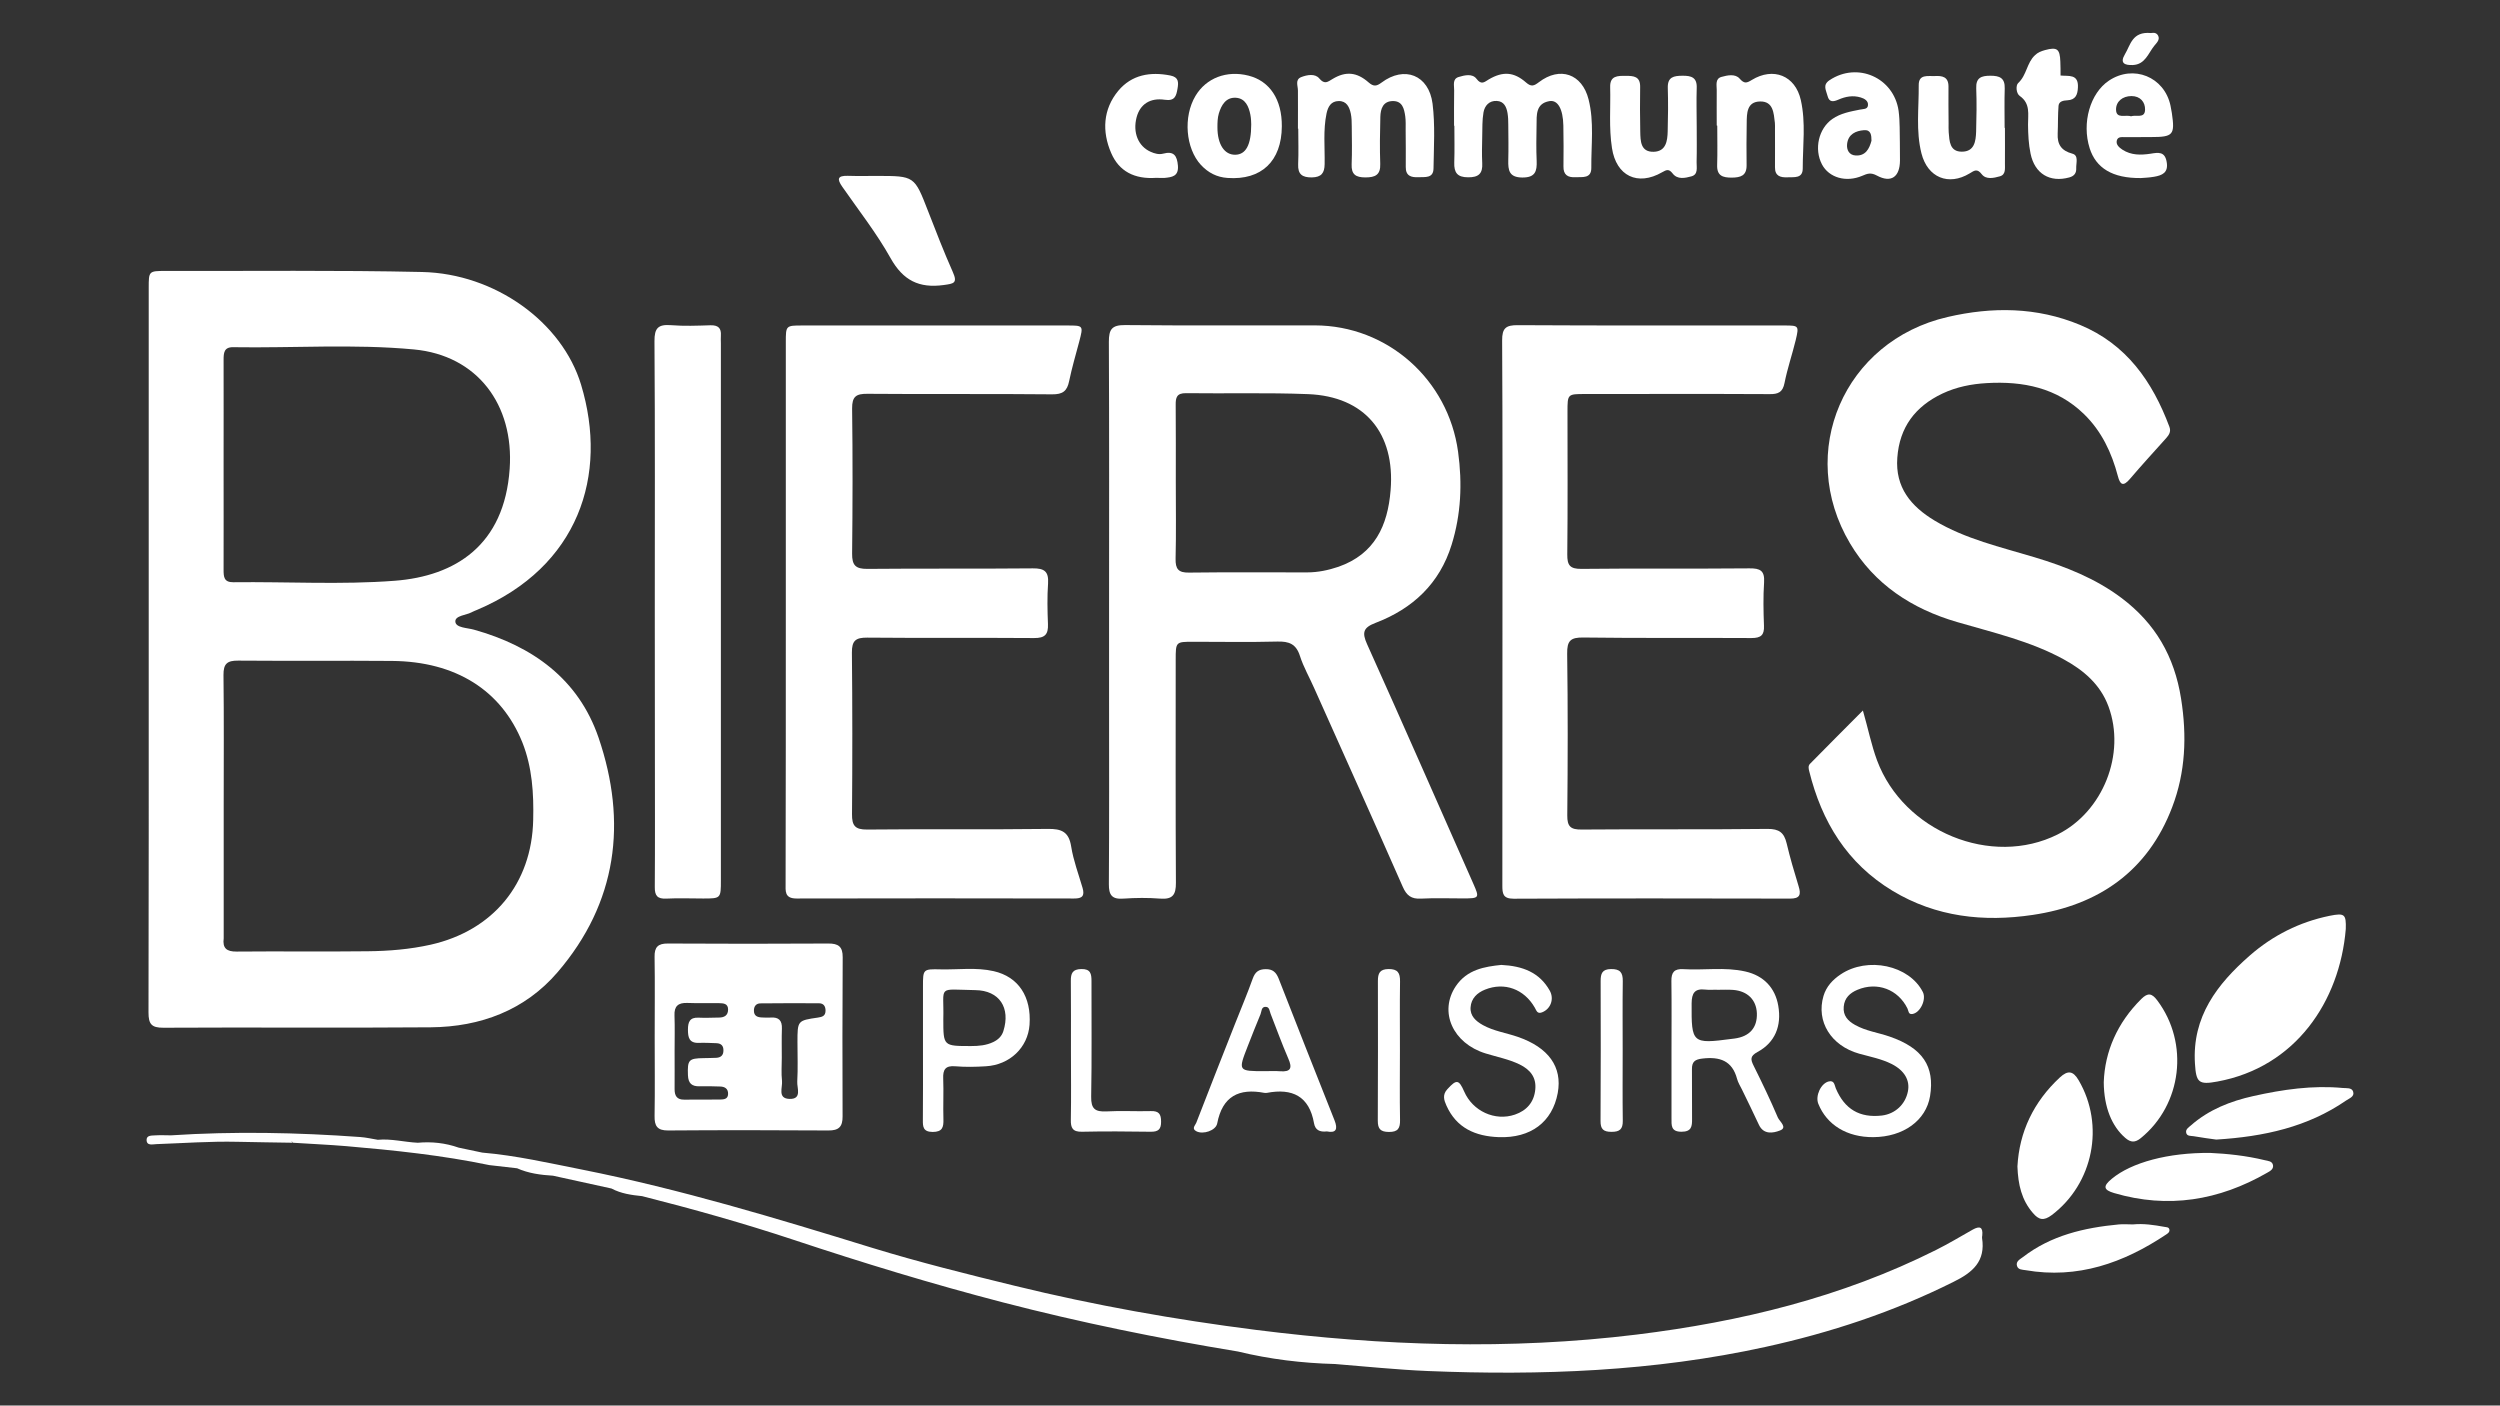
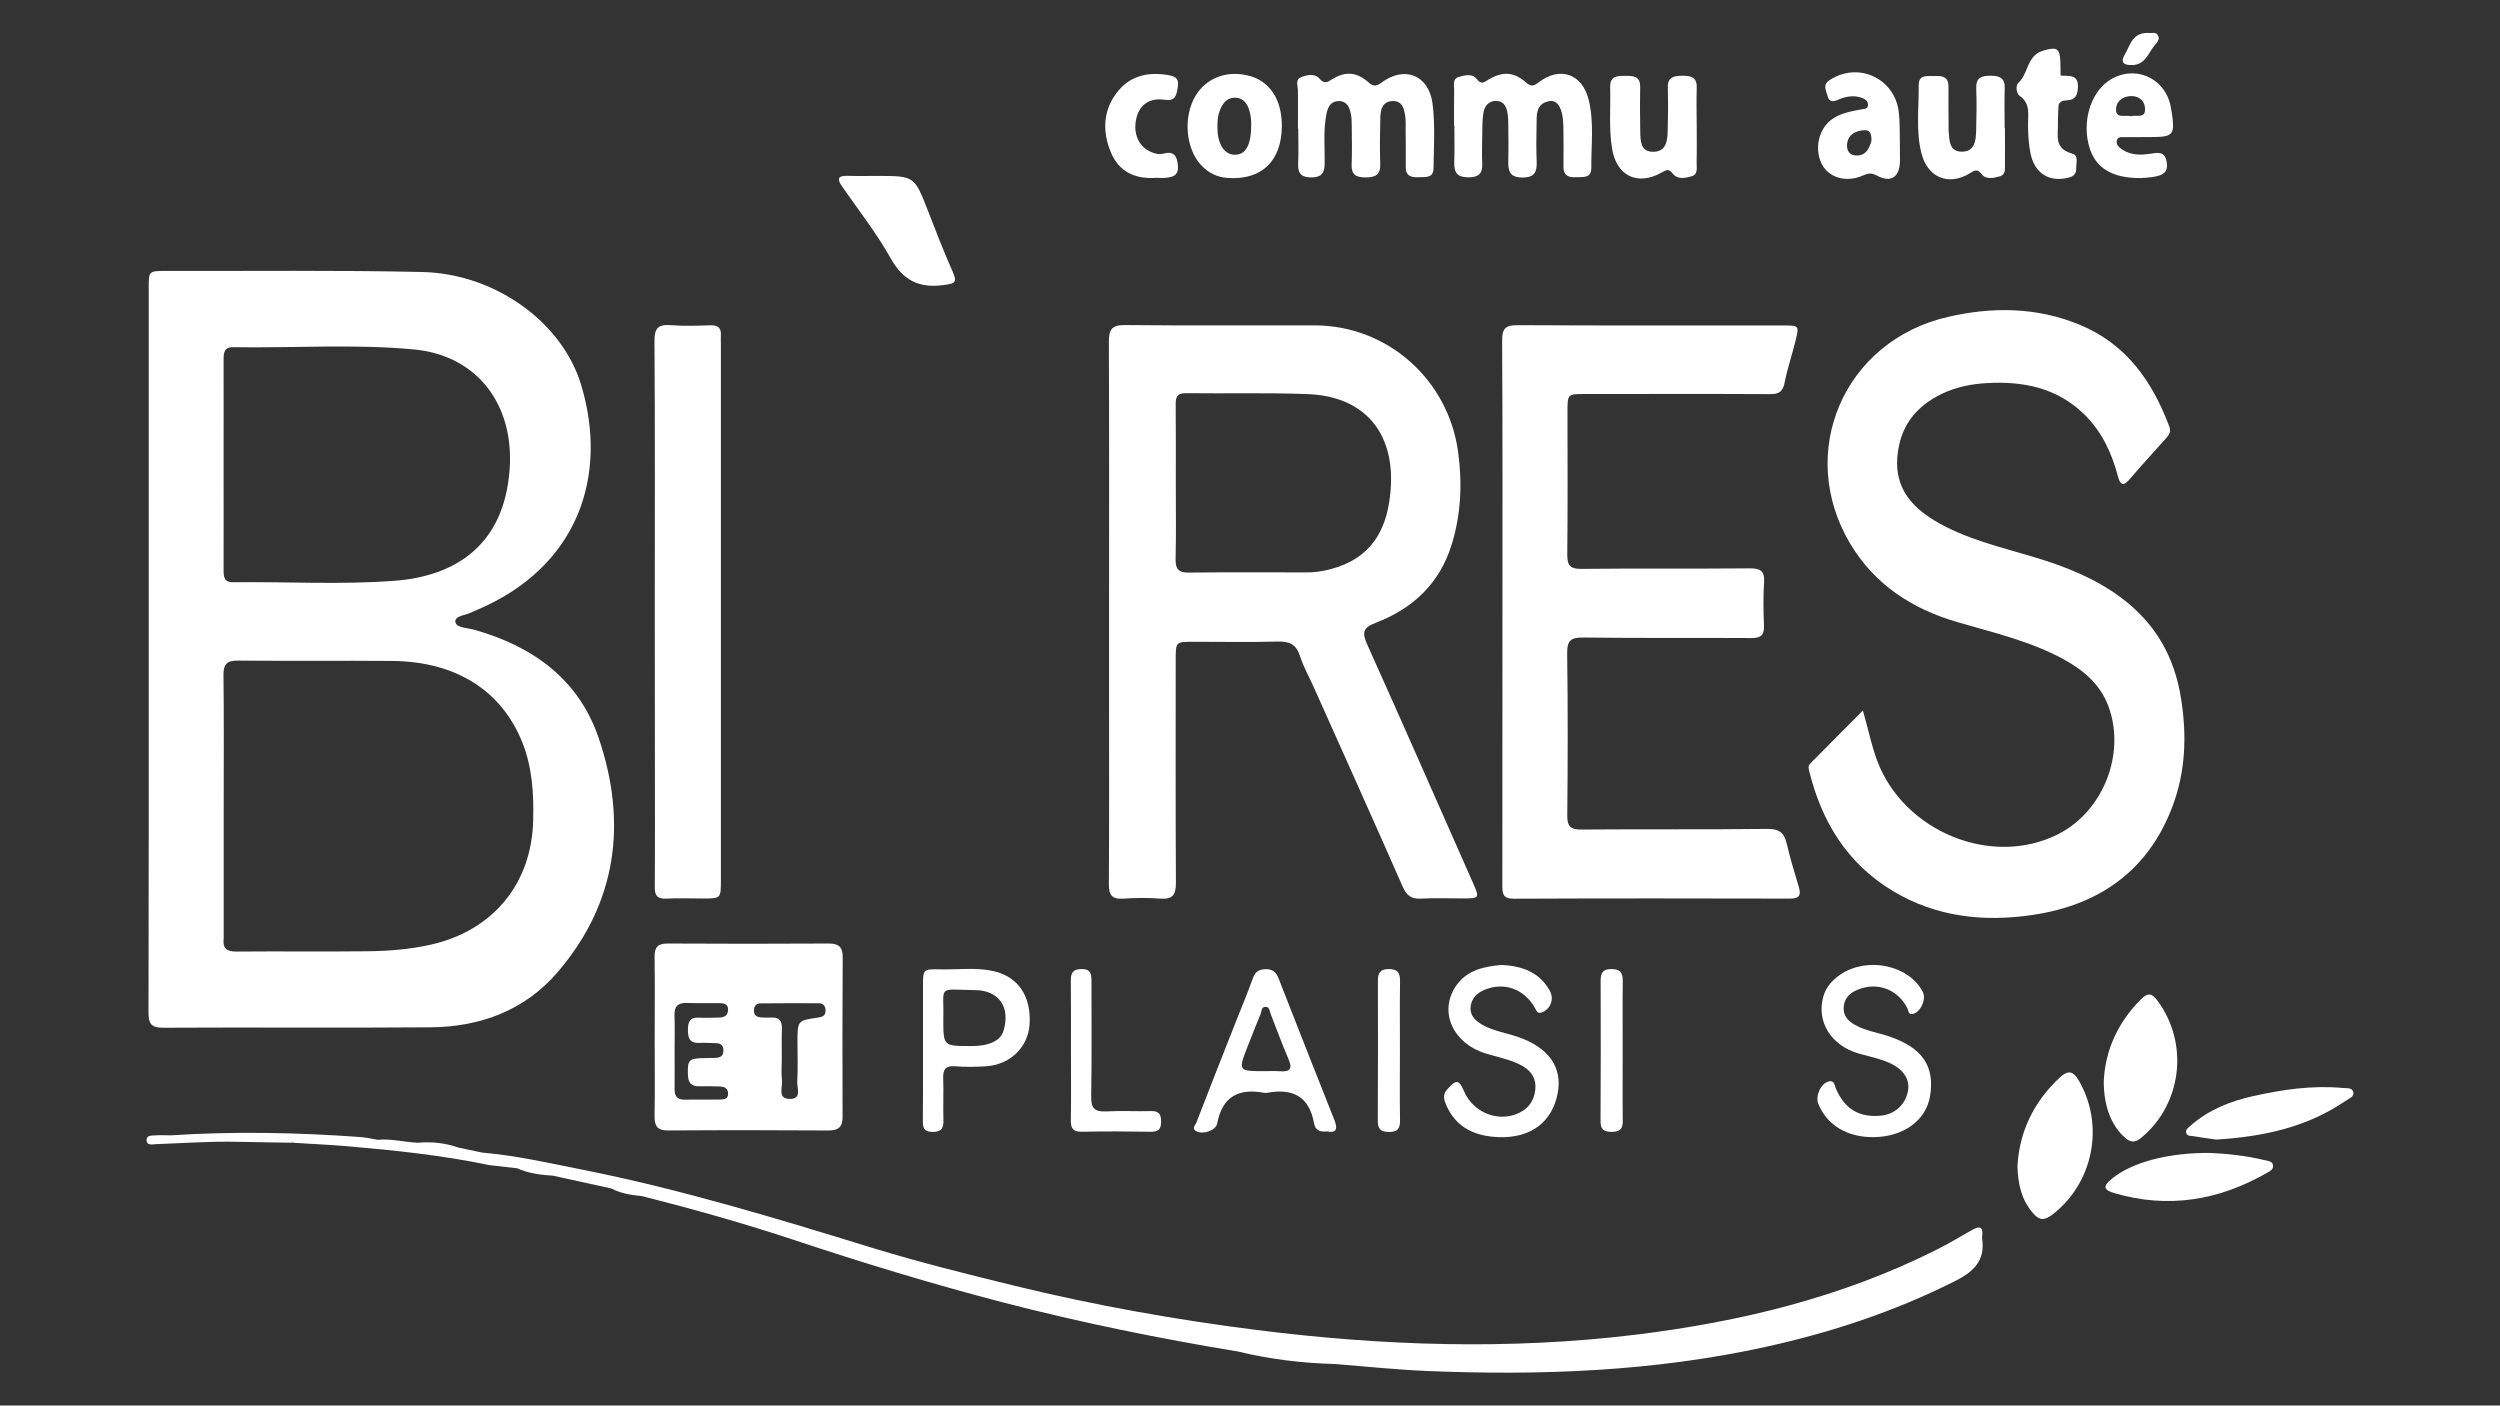
<svg xmlns="http://www.w3.org/2000/svg" version="1.1" id="Layer_1" x="0px" y="0px" viewBox="0 0 2360.3 1327" style="enable-background:new 0 0 2360.3 1327;" xml:space="preserve">
  <rect x="0" y="0" width="2360.3" height="1327" fill="#333333" stroke="none" />
  <style type="text/css">
	.st0{fill:#FFFFFF;}
</style>
  <g>
    <path class="st0" d="M1758.8,670.8c5,17.4,8,32.6,13.4,47.2c25.1,67.1,108,101.1,170.5,69.8c42.8-21.4,64.6-76.1,47.9-121   c-7.7-20.7-23.4-34-42.2-44.3c-31.6-17.3-66.5-25.2-100.6-35.2c-42.9-12.5-78.2-35.7-101.1-74.2c-51.2-86.2-5.7-191.2,92-213.8   c42.2-9.8,84.3-9.5,125,7.4c43.9,18.2,68.5,53.5,84.5,96.3c1.7,4.6-0.4,7.6-3.1,10.7c-11.5,12.8-23.1,25.5-34.3,38.6   c-6.4,7.5-9.2,5.2-11.3-2.9c-5.8-22-15.3-42.2-31.8-58.3c-25.7-25.1-57.8-31.4-92-29.4c-14.3,0.8-28.6,3.6-41.9,9.9   c-25.6,12.2-40.4,31.7-42.5,60.5c-2.1,28.2,13,46,35.2,59.4c29.2,17.5,62.2,24.9,94.3,34.6c29.2,8.8,57.5,19.9,82.2,38.5   c31.8,23.9,49.9,55,56.2,95c5.6,35.4,4.2,69.5-8.4,102.5c-23,60.4-69.4,92.5-131.7,101.7c-46.2,6.9-91.2,2-132.2-22.7   c-43-25.9-67-65.3-78.8-113.1c-0.6-2.4-1.1-4.9,0.7-6.8C1725,704.7,1741.3,688.4,1758.8,670.8z" />
-     <path class="st0" d="M741.9,578c0-84.9,0-169.9,0-254.8c0-15.9,0-15.9,15.8-15.9c83.3,0,166.7,0,250,0c15.2,0,15.2,0,11.2,15.3   c-3.3,12.4-6.9,24.7-9.5,37.2c-1.9,9.4-6,12.6-16.1,12.5c-58.1-0.6-116.2,0-174.3-0.5c-10.7-0.1-14.6,2.5-14.5,13.9   c0.6,45.7,0.5,91.3,0,137c-0.1,11,3.3,14.5,14.4,14.4c52.1-0.5,104.2,0,156.2-0.5c10.9-0.1,15.1,2.9,14.4,14.2   c-0.9,12.8-0.6,25.6-0.1,38.4c0.4,9.8-2.9,13.3-13.1,13.2c-52.5-0.4-105,0.1-157.5-0.4c-10.9-0.1-14.6,2.8-14.5,14.1   c0.5,50.9,0.5,101.8,0.1,152.6c-0.1,10.7,2.8,14.6,14.2,14.5c56.9-0.6,113.8,0.1,170.7-0.6c12.9-0.2,19.8,2.7,22,16.5   c2.1,13.3,7,26.2,10.8,39.3c2.1,7.4-0.3,10-8.1,9.9c-87.3-0.2-174.7-0.2-262,0c-11.5,0-10.3-7.1-10.3-14.4   C741.9,748.6,741.9,663.3,741.9,578z" />
    <path class="st0" d="M1418.5,576.3c0-84.9,0.2-169.8-0.3-254.8c-0.1-11.8,3.6-14.6,14.9-14.5c83.7,0.5,167.4,0.2,251.2,0.3   c14,0,14.3,0.1,11.1,13.7c-3.3,13.6-7.9,26.9-10.6,40.6c-1.7,8.7-5.9,10.6-14,10.5c-58.1-0.3-116.2-0.1-174.2-0.1   c-16.7,0-16.7,0-16.7,16.8c0,44.9,0.3,89.7-0.2,134.6c-0.1,10.3,2.5,13.8,13.4,13.7c52.9-0.6,105.7,0,158.6-0.5   c10.2-0.1,14.5,2.2,13.8,13.3c-0.9,13.6-0.6,27.2-0.1,40.8c0.4,8.9-2.8,11.7-11.8,11.7c-52.9-0.3-105.8,0.2-158.6-0.5   c-12.2-0.2-15.6,3-15.4,15.3c0.7,50.9,0.6,101.7,0.1,152.6c-0.1,10.7,3.2,13.5,13.6,13.4c58.5-0.5,117,0.1,175.4-0.6   c11.1-0.1,15.7,3.6,18.1,13.6c3.2,13.6,7.2,27.1,11.3,40.5c2.5,8,1.3,11.8-8.3,11.7c-86.9-0.2-173.8-0.3-260.8,0.1   c-10.2,0-10.6-5-10.6-12.6C1418.5,749.3,1418.5,662.8,1418.5,576.3z" />
    <path class="st0" d="M618.2,577.9c0-85.3,0.3-170.6-0.3-255.8c-0.1-12.5,3.6-16,15.6-15.1c12.3,1,24.8,0.5,37.2,0.1   c7.3-0.2,10.4,2.6,9.9,9.8c-0.2,2.4,0,4.8,0,7.2c0,169,0,337.9,0,506.9c0,17.2,0,17.3-16.7,17.3c-11.6,0-23.2-0.5-34.8,0.1   c-8.5,0.4-11-2.8-10.9-11c0.3-41.2,0.1-82.5,0.1-123.7C618.2,668.4,618.2,623.1,618.2,577.9z" />
-     <path class="st0" d="M2214.7,877.1c-5.7,68.5-47.6,130.5-121.2,144c-17.7,3.3-20.1,0.9-21.2-16.9c-2.8-44.3,21-75.1,51.7-102   c21.7-19,47.1-31.8,75.6-37.6C2213.7,861.8,2215.1,863.2,2214.7,877.1z" />
    <path class="st0" d="M1372.8,118.8c0-11.2-0.1-22.4,0.1-33.6c0.1-4.5-1.9-10.6,4.2-12.5c5.6-1.7,13-3.5,16.9,1.7   c4.7,6.2,7.5,3,11.7,0.5c13.2-7.7,23.6-7.1,35.1,3c5,4.4,7.6,3.1,12.1-0.3c19.9-15.2,40.8-7.9,46.9,16.2   c5.4,21.3,2.4,43.1,2.6,64.6c0.1,10.4-8.4,8.6-15,8.9c-7.2,0.4-11.5-2.2-11.3-10.2c0.2-12.8,0.1-25.6-0.1-38.5   c-0.3-15.6-5.2-24.6-13.3-23.1c-12.9,2.3-11.9,13.2-12,22.8c-0.2,11.2-0.4,22.4,0.1,33.6c0.4,9.9-1.4,15.8-13.6,15.7   c-12.5-0.1-13.4-6.9-13.2-16.3c0.3-11.2,0.1-22.4,0-33.7c0-3.6-0.1-7.2-0.7-10.8c-1-5.8-3.3-11.2-10.2-11.5   c-7.2-0.4-11.4,4.6-12.5,10.8c-1.3,7.4-1,15.1-1.2,22.7c-0.2,8.4-0.4,16.8,0,25.2c0.6,9.9-3.5,13.5-13.3,13.4   c-10.2,0-13.4-4.4-13.1-13.9c0.4-11.6,0.1-23.2,0.1-34.9C1373,118.8,1372.9,118.8,1372.8,118.8z" />
    <path class="st0" d="M1225.4,121.5c0-12,0.1-24,0-36c0-4.6-2.9-10.3,3.1-12.7c5.6-2.2,13.1-3.5,17,1.2c5.1,6.1,8,3.3,12.7,0.5   c12.3-7.4,22.8-6.5,33.9,3.3c4.7,4.1,7.5,3.7,12.2,0.2c21.6-16.2,44.7-7.3,48.2,19.9c2.5,20.1,1.2,40.7,0.9,61.1   c-0.1,9.6-8.1,8-14.3,8.3c-6.8,0.3-12-1.2-11.9-9.6c0.1-11.6,0-23.2-0.1-34.8c0-4.4,0.2-8.9-0.4-13.2c-1-6.9-2.6-14.3-11.5-14.3   c-9.4,0-11.8,7.2-12,14.9c-0.4,14.8-0.6,29.6-0.1,44.4c0.4,10.5-4.8,12.8-14,12.8c-9,0-13.4-2.7-13-12.4c0.5-12,0.2-24,0.1-36   c0-4-0.1-8.1-0.9-11.9c-1.3-6.1-3.9-11.9-11.4-11.8c-7.3,0.1-10.1,5.3-11.5,11.7c-3.3,15.9-1.5,31.9-1.8,47.9   c-0.1,8.4-3.1,12.3-12,12.5c-9,0.1-13.4-2.8-13-12.4c0.5-11.2,0.1-22.4,0.1-33.6C1225.8,121.5,1225.6,121.5,1225.4,121.5z" />
    <path class="st0" d="M1768.7,1073.6c-24.8,0.2-44-11.5-52-31.5c-3-7.5,2.5-19.4,9.9-21.1c5.3-1.3,5.4,3.6,6.6,6.5   c8.3,19.7,22.5,28.1,43.5,25.7c12.5-1.5,22.2-10.5,24.6-22.8c2.1-10.5-3.3-19.7-15.2-25.8c-9.7-4.9-20.4-6.9-30.8-9.8   c-26.7-7.5-40.8-30.5-33.7-54.5c2.7-9,8.7-15.3,16.1-20.3c25.5-17.2,64.9-8.7,77.7,16.6c3.5,6.9-2.3,19.4-9.7,20.7   c-4.1,0.7-3.7-2.8-4.8-5.1c-8.8-18.1-28.6-25.6-47.3-17.7c-6.9,2.9-12.2,7.6-12.9,15.9c-0.8,8.5,4,13.5,10.6,17.2   c10.2,5.8,22,7.3,32.9,11.1c30.9,10.7,42.6,28,38,56.2C1818.4,1057.9,1797,1073.4,1768.7,1073.6z" />
    <path class="st0" d="M1417.4,911c20.1,1,36,7,45.7,24.2c4.5,7.9,0.9,17.5-7.3,20.6c-4.6,1.7-5.2-1.8-6.8-4.5   c-10.1-17.6-28.7-24.3-46.9-17c-7.5,3-13.1,8.3-13.7,16.7c-0.6,8.2,5,13.1,11.6,16.8c10.3,5.7,21.9,7.3,32.9,11.1   c29.1,10,42.3,28.4,37.8,53c-5.1,27.5-25.5,42.8-55.7,41.7c-21.9-0.8-39.9-8.5-49.4-29.8c-2.3-5.1-4-10.2,0.9-15.5   c8.6-9.4,10.8-9.3,15.9,2.3c8,18.4,29,28.2,47.9,21.7c11.1-3.8,18.1-11.8,19.2-23.8c1.1-11.5-4.9-18.7-14.9-23.6   c-10.2-4.9-21.2-7-31.9-10.3c-31.1-9.5-44.5-39.4-28.2-63.6C1385.1,915.3,1401.8,912.6,1417.4,911z" />
    <path class="st0" d="M1904.7,1101.3c1.7-32.4,15.1-60.9,40.1-84.1c7.4-6.8,12.4-6.4,17.7,2.7c24.9,42.5,13.8,97.6-25.3,127.2   c-7.7,5.8-12.3,4.7-17.9-1.9C1908.7,1133,1905.3,1118.5,1904.7,1101.3z" />
    <path class="st0" d="M1986.2,1021.8c1-29,12.7-56.1,35.5-78.7c6.3-6.2,10-5.3,15.1,1.5c30.2,40.4,23.3,98.2-15.6,129.9   c-5.4,4.4-9.5,4.3-14.7-0.2C1993.9,1063.4,1986.4,1045.6,1986.2,1021.8z" />
    <path class="st0" d="M827.9,166.1c35.6,0,35.4,0,48.3,33.2c7.5,19.3,15,38.7,23.4,57.6c4.7,10.5,0.8,10.9-8.6,12.2   c-23.3,3.2-38.4-4.3-50.2-25.4c-13.2-23.6-30.1-45.1-45.6-67.4c-5.1-7.3-4.5-10.5,5.1-10.3C809.6,166.3,818.8,166.1,827.9,166.1z" />
-     <path class="st0" d="M1620.8,118.5c0-11.2-0.1-22.4,0-33.6c0-4.6-1.6-10.6,4.5-12.3c5.7-1.6,13-3.1,17.1,1.6   c4.4,5,6.6,4.3,11.5,1.3c20.3-12.4,41.1-4.2,46.3,19c4.8,21.3,1.8,43.1,1.8,64.6c0,9.6-8.1,8-14.3,8.3c-6.7,0.3-12-1.1-11.9-9.5   c0.1-12,0-24,0-36c0-2,0.1-4-0.1-6c-1.1-9.2-1.5-20.3-13.9-20.1c-12.7,0.2-12.6,11.2-12.7,20.6c-0.2,13.2-0.3,26.4-0.1,39.6   c0.1,10-5.7,11.6-14.1,11.7c-8.4,0-14-1.7-13.7-11.8c0.4-12.4,0.1-24.8,0.1-37.2C1621.1,118.5,1621,118.5,1620.8,118.5z" />
    <path class="st0" d="M1892.9,120.7c0,11.2,0.1,22.4,0,33.6c-0.1,4.6,1.1,10.6-4.9,12.2c-5.7,1.6-12.9,3.2-16.9-1.9   c-4.4-5.7-6.9-3.7-11.5-0.9c-20,12.1-39.7,3.9-45.5-18.8c-5.4-21.3-2.4-43-2.6-64.5c-0.1-10.6,8.6-8.3,15.1-8.6   c7-0.4,13,0.6,13,9.8c-0.1,11.6,0,23.2,0.1,34.8c0,2.8-0.1,5.6,0.1,8.4c0.7,8.5,0.9,18.4,12.4,18.4c11.9,0,13.2-9.8,13.5-19   c0.4-13.6,0.6-27.2,0.1-40.8c-0.4-10.1,4.8-11.9,13.4-11.9c8.6,0,13.8,2,13.5,12c-0.4,12.4-0.1,24.8-0.1,37.2   C1892.6,120.7,1892.8,120.7,1892.9,120.7z" />
    <path class="st0" d="M1601.9,119.4c0,11.2,0.2,22.4-0.1,33.7c-0.1,5,1.7,11.6-4.9,13.4c-5.9,1.6-13.2,3.3-17.8-2.8   c-3.5-4.5-5.7-3.4-9.8-1.1c-23.2,13.4-43.4,3.5-47.4-22.8c-3-19.2-1.2-38.4-1.7-57.6c-0.3-10.9,7.2-10.6,14.7-10.6   c7.4,0,13.8,0.4,13.6,10.5c-0.2,14-0.2,28.1,0.1,42.1c0.2,8.9,0.2,19.4,12.7,19.1c11.7-0.3,13-10.4,13.2-19.4   c0.4-13.6,0.5-27.3,0.1-40.9c-0.3-10.5,5.7-11.4,13.8-11.5c8.5-0.1,14,1.6,13.5,11.8C1601.5,95.3,1601.9,107.4,1601.9,119.4z" />
    <path class="st0" d="M2086.8,1088.5c15.3,0.7,33.6,2.5,51.6,6.9c3,0.7,6.9,0.8,7.6,4.7c0.6,3.8-2.8,5.6-5.5,7.1   c-45.5,26.2-93.6,34.2-144.5,19.2c-10.3-3-10.6-6.6-2.2-13.5C2012.4,1097.5,2047.1,1088.1,2086.8,1088.5z" />
    <path class="st0" d="M2092.4,1075.9c-5.7-0.8-13.6-1.8-21.5-3.2c-2.5-0.4-6.3,0.2-6.9-3.4c-0.6-3.1,2.3-4.9,4.4-6.7   c17-15,37.5-23,59.1-27.8c27.8-6.2,55.9-10.3,84.5-7.6c3.3,0.3,8.3-0.5,9.6,3.3c1.7,4.9-3.7,6.5-6.7,8.6   C2178.7,1064,2137.7,1073.1,2092.4,1075.9z" />
    <path class="st0" d="M1011.1,992.2c0-22,0.1-44-0.1-66c-0.1-7.1,1.5-11.2,9.9-11.3c8.8-0.2,9.6,4.6,9.6,11.3   c-0.1,36.4,0.4,72.8-0.3,109.2c-0.2,11.5,3.7,14.4,14.4,13.9c14-0.8,28,0.1,42-0.3c7.5-0.2,9.6,2.8,9.6,9.9   c0.1,7.4-2.7,9.7-9.9,9.6c-21.6-0.3-43.2-0.5-64.8,0c-8.9,0.2-10.7-3.7-10.5-11.5C1011.4,1035.4,1011.1,1013.8,1011.1,992.2z" />
-     <path class="st0" d="M2013.7,1156c10.1-1,19.9,0.5,29.8,2.3c1.9,0.4,4.3,0.1,4.7,2.7c0.3,2.3-1.5,3.5-3.2,4.6   c-40.2,26.8-83.4,42.1-132.6,33.6c-3.1-0.5-7-0.3-8.1-4c-1.3-4.3,2.7-6.2,5.5-8.3c26.7-20.6,58-27.8,90.7-30.9   C2004.8,1155.6,2009.3,1156,2013.7,1156z" />
    <path class="st0" d="M1091.7,167.9c-20.9,1.5-35.3-6.4-42.6-23.4c-8.8-20.3-7.8-41.3,6.7-58.8c12.6-15.1,30.1-18.2,49.2-14.4   c7.8,1.6,7.8,6.2,6.7,12.5c-1.2,7-2.6,11.8-12,10.4c-14-2.1-23.4,4.4-26.6,16.5c-3.8,14.4,1.5,27.4,13.2,32.6   c3.8,1.7,7.8,2.8,11.7,1.8c10.3-2.8,13.3,1.9,14.1,11.3c0.8,10.2-5.7,10.9-12.8,11.6C1096.1,168.1,1092.9,167.9,1091.7,167.9z" />
    <path class="st0" d="M1321.7,992.4c0,21.6-0.3,43.2,0.1,64.8c0.2,8-1.9,11.6-10.6,11.5c-7.9-0.1-10.4-2.9-10.4-10.6   c0.2-44,0.2-88,0.1-132c0-7.1,1.7-11.1,10-11.2c8.7-0.1,11,3.6,10.9,11.6C1321.5,948.4,1321.7,970.4,1321.7,992.4z" />
    <path class="st0" d="M1532,992.2c0,22-0.2,44,0.1,66c0.1,7.9-2.9,10.4-10.6,10.4c-7.7,0-10.5-2.5-10.4-10.4c0.3-44,0.2-88,0.1-132   c0-7,1.4-11.2,9.8-11.3c8.6-0.1,11.2,3.3,11.1,11.4C1531.8,948.2,1532,970.2,1532,992.2z" />
    <path class="st0" d="M2030.8,31.2c0.4,0.1,4.7-1.4,6.7,2.4c2,3.9-1.4,6.9-3.5,9.5c-5.8,7.1-8.6,17.8-20.4,18.3   c-7.6,0.3-12.5-1.7-7.4-10.2C2011.5,42.5,2012.9,29.5,2030.8,31.2z" />
    <path class="st0" d="M1943.5,99.9c0.4-4.4,4.7-5,8.3-5.2c7.8-0.4,9.7-5.2,10-12.1c0.7-13.1-8.9-10.5-16.4-11.3   c0-4.4,0-8.7-0.2-13.1c-0.4-12.1-3.1-14-14.5-10.9c-3.5,1-6.8,2.2-9.4,4.8c0,0,0,0,0,0c0,0,0,0,0,0c-7.8,7.1-7.8,18.9-15.9,26.3   c-2.4,2.2-2,9.8,1.5,12.2c10.3,7.2,7.7,17.5,7.8,27.1c0.1,9.2,0.5,18.4,2.4,27.4c3.9,18.9,18.2,27.5,36.6,22.4   c4.8-1.3,6.7-4.3,6.5-8.6c-0.2-4.9,2.5-12.2-3.6-13.8c-10.5-2.8-14.4-8.8-13.9-19C1943.1,117.5,1942.8,108.7,1943.5,99.9z" />
    <path class="st0" d="M565.1,696.4C546.1,641,502.8,610,447.5,594.5c-6.3-1.8-17.1-1.7-17.6-7.5c-0.5-5.9,10.4-6.1,16.1-9.3   c1.4-0.8,2.9-1.2,4.4-1.9c95.8-40.6,124.1-127,98.2-212.6c-17.9-59.1-81.2-104.9-150.1-106.4c-80.5-1.8-161.1-0.8-241.6-1   c-16.5,0-16.5,0-16.5,16.1c0,113.4,0,226.8,0,340.2c0,114.6,0.1,229.2-0.2,343.8c0,10.8,2.7,14.5,14.1,14.4   c84.1-0.5,168.3,0.3,252.4-0.4c46.9-0.4,88.9-16.1,119.7-52C582.7,852.3,592.4,776.4,565.1,696.4z M211.1,438.3   c0-32.8,0.1-65.7,0-98.5c0-6.5,0.3-12.2,9.1-12c56.8,0.9,113.8-3.2,170.5,2.1c60,5.6,94.7,52.2,90.5,112.7   c-5,72.4-51.5,101.3-108.4,105.7c-50.7,3.9-101.7,0.8-152.5,1.4c-8.9,0.1-9.2-5.1-9.2-11.7C211.2,504.7,211.1,471.5,211.1,438.3z    M503.4,774.1c-1.3,60.3-37.9,104.5-96.8,117.8c-19.7,4.4-39.6,6-59.5,6.2c-41.2,0.5-82.5-0.1-123.7,0.3   c-9.5,0.1-13.4-3.2-12.2-12.5c0-0.4,0-0.8,0-1.2c0-41.2,0-82.5,0-123.7c0-41.2,0.3-82.5-0.2-123.7c-0.1-10.7,3.5-13.7,13.9-13.6   c48.4,0.4,96.9-0.1,145.3,0.3c60,0.5,103.2,27.7,123,77C502.5,724.5,504,749.2,503.4,774.1z" />
    <path class="st0" d="M1390.9,834.1c-33.3-75.3-66.4-150.8-100.2-225.9c-5-11.1-3.6-15.7,7.9-20.1c35.2-13.4,60.6-37.2,71.9-73.8   c8.9-28.6,10.2-57.8,6.1-87.8c-9.3-68-66.5-119.2-135.3-119.3c-59.7-0.1-119.4,0.3-179.1-0.3c-12.6-0.1-15.3,4.1-15.3,15.8   c0.4,84.9,0.2,169.9,0.2,254.8c0,27.2,0,54.5,0,81.7c0,58.5,0.2,117-0.2,175.5c-0.1,10.4,3,14.5,13.7,13.7   c11.6-0.8,23.3-0.9,34.8,0c11.8,0.9,14.9-3.7,14.8-15c-0.4-70.1-0.2-140.2-0.2-210.3c0-17.2,0-17.2,16.6-17.2   c26.4,0,52.9,0.5,79.3-0.2c11-0.3,17.8,2.2,21.4,13.6c3.4,10.6,9.1,20.4,13.6,30.7c27.9,62.4,56,124.8,83.5,187.3   c3.6,8.2,8.1,11.6,17.1,11.1c13.2-0.7,26.4-0.2,39.6-0.2C1396.8,848.2,1397,847.9,1390.9,834.1z M1234.3,540.4   c-37.2,0.1-74.4-0.3-111.6,0.2c-10.2,0.2-13-3.4-12.8-13.1c0.6-24,0.2-48,0.2-72c0-24.4,0.1-48.8-0.1-73.2c-0.1-7,1-11.2,9.7-11.1   c38.4,0.5,76.8-0.6,115.2,0.9c53.6,2.1,82.4,36.8,78,90.7c-2.7,33.7-15.1,60.3-49.2,72.3C1254.2,538.3,1244.4,540.4,1234.3,540.4z" />
    <path class="st0" d="M795.6,903.8c0.1-10.1-4.1-13.1-13.7-13c-50.4,0.3-100.9,0.3-151.3,0c-9.3-0.1-12.8,3.3-12.6,12.6   c0.4,25.2,0.1,50.4,0.1,75.7c0,24.8,0.3,49.6-0.1,74.5c-0.2,9.4,2.5,13.8,12.8,13.7c50.4-0.4,100.9-0.3,151.3,0   c9.8,0.1,13.5-3.5,13.4-13.3C795.3,1003.9,795.3,953.9,795.6,903.8z M679.6,1038.1c-11.2,0.1-22.4,0-33.6,0.1   c-6.8,0.1-9.1-3.5-9.1-9.8c0.1-12,0-24,0-36c0,0,0,0,0,0c0-11.2,0.3-22.4-0.1-33.6c-0.4-8.9,3.5-12.2,12.1-11.9c10,0.4,20,0,30,0.2   c4.1,0.1,8.5,0.3,8.5,6c0,5.6-3.6,7.6-8.7,7.6c-6.4,0.1-12.8,0.4-19.2,0.1c-8.3-0.4-10,4.1-10,11.3c0,7.3,1.1,12.8,10.2,12.5   c5.6-0.2,11.2,0.1,16.8,0.3c4.3,0.2,6.6,2.4,6.5,6.9c0,4.5-2.4,6.6-6.6,6.9c-4,0.2-8,0.2-12,0.3c-14.3,0.2-15.4,1.7-14.9,16.1   c0.3,7.8,3.7,10.7,11.1,10.5c6.4-0.2,12.8,0,19.2,0.2c4.6,0.1,7.8,2.1,7.6,7.2C687.2,1037.9,683.2,1038,679.6,1038.1z M772.3,960.7   c-19.4,2.8-19.4,2.9-19.4,23.2c0,12.4,0.5,24.9-0.2,37.2c-0.4,6,4.8,16.8-7.4,16.4c-11.5-0.4-6.3-10.9-7-17.1   c-0.8-7.1-0.2-14.4-0.2-21.6c0,0,0,0,0,0c0-9.2-0.2-18.4,0.1-27.6c0.3-7.7-2.9-11.1-10.7-10.5c-2.8,0.2-5.6,0-8.4-0.1   c-3.9-0.2-7.2-1.4-7.3-6.1c-0.2-4.3,2-7.2,6.2-7.2c18.4-0.2,36.8-0.2,55.2-0.1c4.4,0,6.3,2.9,6.2,7.2   C779.3,959.2,776.3,960.1,772.3,960.7z" />
-     <path class="st0" d="M1678.5,1055.1c-7-16.5-14.8-32.7-22.8-48.8c-3-6-3.6-9.2,3.6-13.1c16.5-8.9,22.9-24.5,19.6-43.6   c-2.9-17-13.8-28.5-31.1-32.4c-19.4-4.4-39.1-1-58.6-2.2c-8.5-0.5-11.3,3-11.2,11.2c0.3,22,0.1,44,0.1,66c0,21.2,0,42.4,0,63.6   c0,6.6-0.7,12.7,9.4,12.7c9.5,0,10.1-5,10-12.2c-0.2-15.6,0.1-31.2-0.1-46.8c-0.1-7.1,2.8-9.3,9.9-10.1   c16.3-1.9,28.1,1.9,32.7,19.2c0.9,3.4,2.9,6.6,4.5,9.8c5.4,11.2,10.9,22.2,16.1,33.5c4.5,9.7,13.7,7.8,19.7,5.5   C1688.1,1064.6,1680.1,1058.8,1678.5,1055.1z M1637.6,980.5c-0.8,0.1-1.6,0.2-2.4,0.3c-37.8,5-38.3,4.2-38.1-33.5   c0.1-9.7,2.9-14.2,13-13c3.5,0.4,7.2,0.1,10.8,0.1c0,0,0,0.1,0,0.1c5.2,0,10.4-0.3,15.5,0.1c13.5,1.1,21.8,9.4,22.3,22   C1659.2,970.2,1651.9,978.6,1637.6,980.5z" />
    <path class="st0" d="M1259.9,1057.6c-17.7-44.5-35.3-89.1-52.7-133.7c-2.4-6-5.6-9-12.3-8.9c-6.6,0.1-9.9,2.6-12.2,9   c-5.1,14.3-11,28.2-16.6,42.4c-12.3,31.2-24.6,62.4-36.7,93.7c-1,2.5-4.7,5.5,0.2,8c6.2,3.2,18.3-0.6,19.6-7.5   c4.9-25.6,20.5-33.4,44.5-28.8c0.8,0.1,1.6,0.1,2.4,0c24-4.6,40,3.1,44.5,28.7c1.1,6.3,5.3,8.5,12.1,7.7   C1261.5,1070,1263.3,1066.1,1259.9,1057.6z M1208.6,1011.4c-4.8-0.4-9.6-0.1-14.4-0.1c-25.4,0-25.4,0-16.1-23.8   c3.9-10,7.9-20.1,12-30c1.1-2.7,0.6-7.2,5.1-6.9c3.4,0.2,3.4,4,4.4,6.5c5.5,14.1,10.7,28.4,16.7,42.3   C1220.2,1008.2,1218.9,1012.2,1208.6,1011.4z" />
    <path class="st0" d="M938.2,916.9c-16.6-3.8-33.5-1.3-50.2-1.7c-16.6-0.4-16.6-0.1-16.6,16c0,20,0,40,0,60c0,22,0.1,44-0.1,66   c-0.1,6.6,0.2,11.4,9.2,11.5c9.3,0,10.4-4.5,10.2-11.9c-0.4-12.8,0.3-25.6-0.2-38.4c-0.4-8.6,2.1-12.5,11.4-11.7   c9.5,0.8,19.2,0.6,28.8,0c22.7-1.3,39.7-17.7,41.3-39.1C973.9,941,961.5,922.2,938.2,916.9z M947.3,973.5   c-1.5,4.8-4.9,8.1-9.5,10.3c-6.7,3.2-13.7,3.8-21,3.8c-26.2,0-26.2,0.1-26.2-25.4c0.9-32.4-6.7-28,30.2-27.4   C943.7,935.1,954.2,951.6,947.3,973.5z" />
    <path class="st0" d="M1178.7,71.4c-20.5-5.2-39.9,2.2-50,19.1c-11.8,19.7-9.3,49.6,5.1,65.2c6.9,7.4,15,11.6,25.1,12.3   c32,2.3,51.1-15.8,51.3-48.7C1210.4,94,1198.9,76.5,1178.7,71.4z M1166.3,146.1c-10.3,0.2-16.9-9.8-16.9-25.9c0-4.4,0.1-8.9,1.3-13   c2.4-8,6.7-15.5,16.2-14.9c8.9,0.6,12.1,8.3,13.6,16c0.8,3.9,0.7,7.9,0.8,9.2C1181.3,137.1,1176.1,145.9,1166.3,146.1z" />
    <path class="st0" d="M1793.7,134.5c-0.3-9.1,0.2-19.5-1.2-29.9c-4.5-31.3-38.8-46.5-65.2-28.9c-6.9,4.6-3.1,9.7-1.9,14.8   c1.6,6.5,5.8,5.5,10.2,3.6c6.8-3,13.8-4.3,21.1-2.1c3.4,1,7.3,3.1,6.9,7.3c-0.3,4.2-4.7,3.5-7.7,4.2c-9,1.8-18.1,3.4-25.9,8.8   c-13,9-17.5,28.4-9.8,43c6.6,12.4,22.6,17.2,37.9,10.7c4.9-2.1,8.1-3.4,14-0.2c13.4,7.2,21.6,1.2,21.7-14.2   C1793.7,146.2,1793.7,141,1793.7,134.5z M1766.9,132.9c-2.1,7.8-5.7,14.4-14.9,13.9c-6.1-0.3-8.8-5.2-8.1-11   c1.1-9.2,8.2-12.3,16-12.9C1766.5,122.4,1766.9,127.8,1766.9,132.9z" />
    <path class="st0" d="M2006.7,129.5c8-0.1,16-0.1,24-0.1c21.1,0,22.8-2,19.8-22.6c-0.4-2.4-0.8-4.7-1.3-7.1   c-5.8-27.2-35-39-58.1-23.6c-17.8,11.9-25.8,39.9-18.2,63.9c5.9,18.6,21.5,28.4,48.3,28.1c2.1-0.2,7.3-0.3,12.4-1.2   c7.7-1.3,13.8-3.8,12-14c-1.7-10-7.8-9-15.1-7.8c-9.2,1.4-18.4,1.6-26.7-3.8c-3.1-2.1-6.2-4.7-5.3-8.6   C1999.5,128.7,2003.6,129.5,2006.7,129.5z M1997.8,103.5c-0.1-7.7,6.2-12.8,14.6-12.8c8.3,0,13,5.7,12.8,12.9   c-0.2,8.6-8.4,4.5-13.3,6.2C2006.9,108,1997.9,112.6,1997.8,103.5z" />
    <path class="st0" d="M1871.3,1168.8c-0.1-0.8,0.1-1.6,0.2-2.4c0.8-8.1-2.5-9.1-9-5.5c-11.5,6.5-22.8,13.3-34.6,19.2   c-89.1,44.7-184.4,67.8-282.7,79.9c-119.9,14.7-239.8,10.7-359.3-4.4c-76.4-9.7-152.3-23.2-227.2-41.5   c-45.5-11.1-90.9-22.4-135.6-36.1c-90.2-27.8-180.5-55.2-273.3-73.7c-31.3-6.2-62.6-13.4-94.5-16.1c-7.4-1.6-14.9-3.1-22.3-4.7   c-12.5-4.4-25.4-5.8-38.6-4.6c-12.6-0.6-25-4-37.7-2.8c-5.5-0.9-11-2.2-16.5-2.6c-59.6-4.3-119.1-5.5-178.8-1.6   c-4.8,0-9.6-0.3-14.3,0c-3.3,0.3-8.6-0.4-8.7,4.1c-0.1,6.1,5.8,4.3,9.2,4.2c25.5-0.9,51-2.8,76.5-2.2c17.5,0.4,35,0.6,52.6,0.9   c-0.7-0.4-1.3-0.8-2-1.2c0.9,0.2,1.8,0.4,2,1.2c16.7,1.1,33.5,1.8,50.2,3.2c45.3,3.9,90.5,8.6,135.1,17.9c8.7,1,17.5,2,26.2,3   c10.8,4.8,22.3,6.3,33.9,7c18.4,4,36.8,8.1,55.2,12.1c9,4.8,18.9,6.2,28.9,7.2c48.1,12.2,95.9,25.6,142.9,41.2   c65.3,21.7,131.1,41.8,197.7,59.1c73.2,19,147.3,34.1,222,46.4c30.1,7.3,60.7,11,91.6,11.8c29.1,2.3,58.2,5.4,87.3,6.6   c107.1,4.4,213.7,0.4,318.9-22.7c61.6-13.5,121-33.1,177.6-61.4C1862.6,1201.3,1874.7,1190.8,1871.3,1168.8z" />
  </g>
</svg>